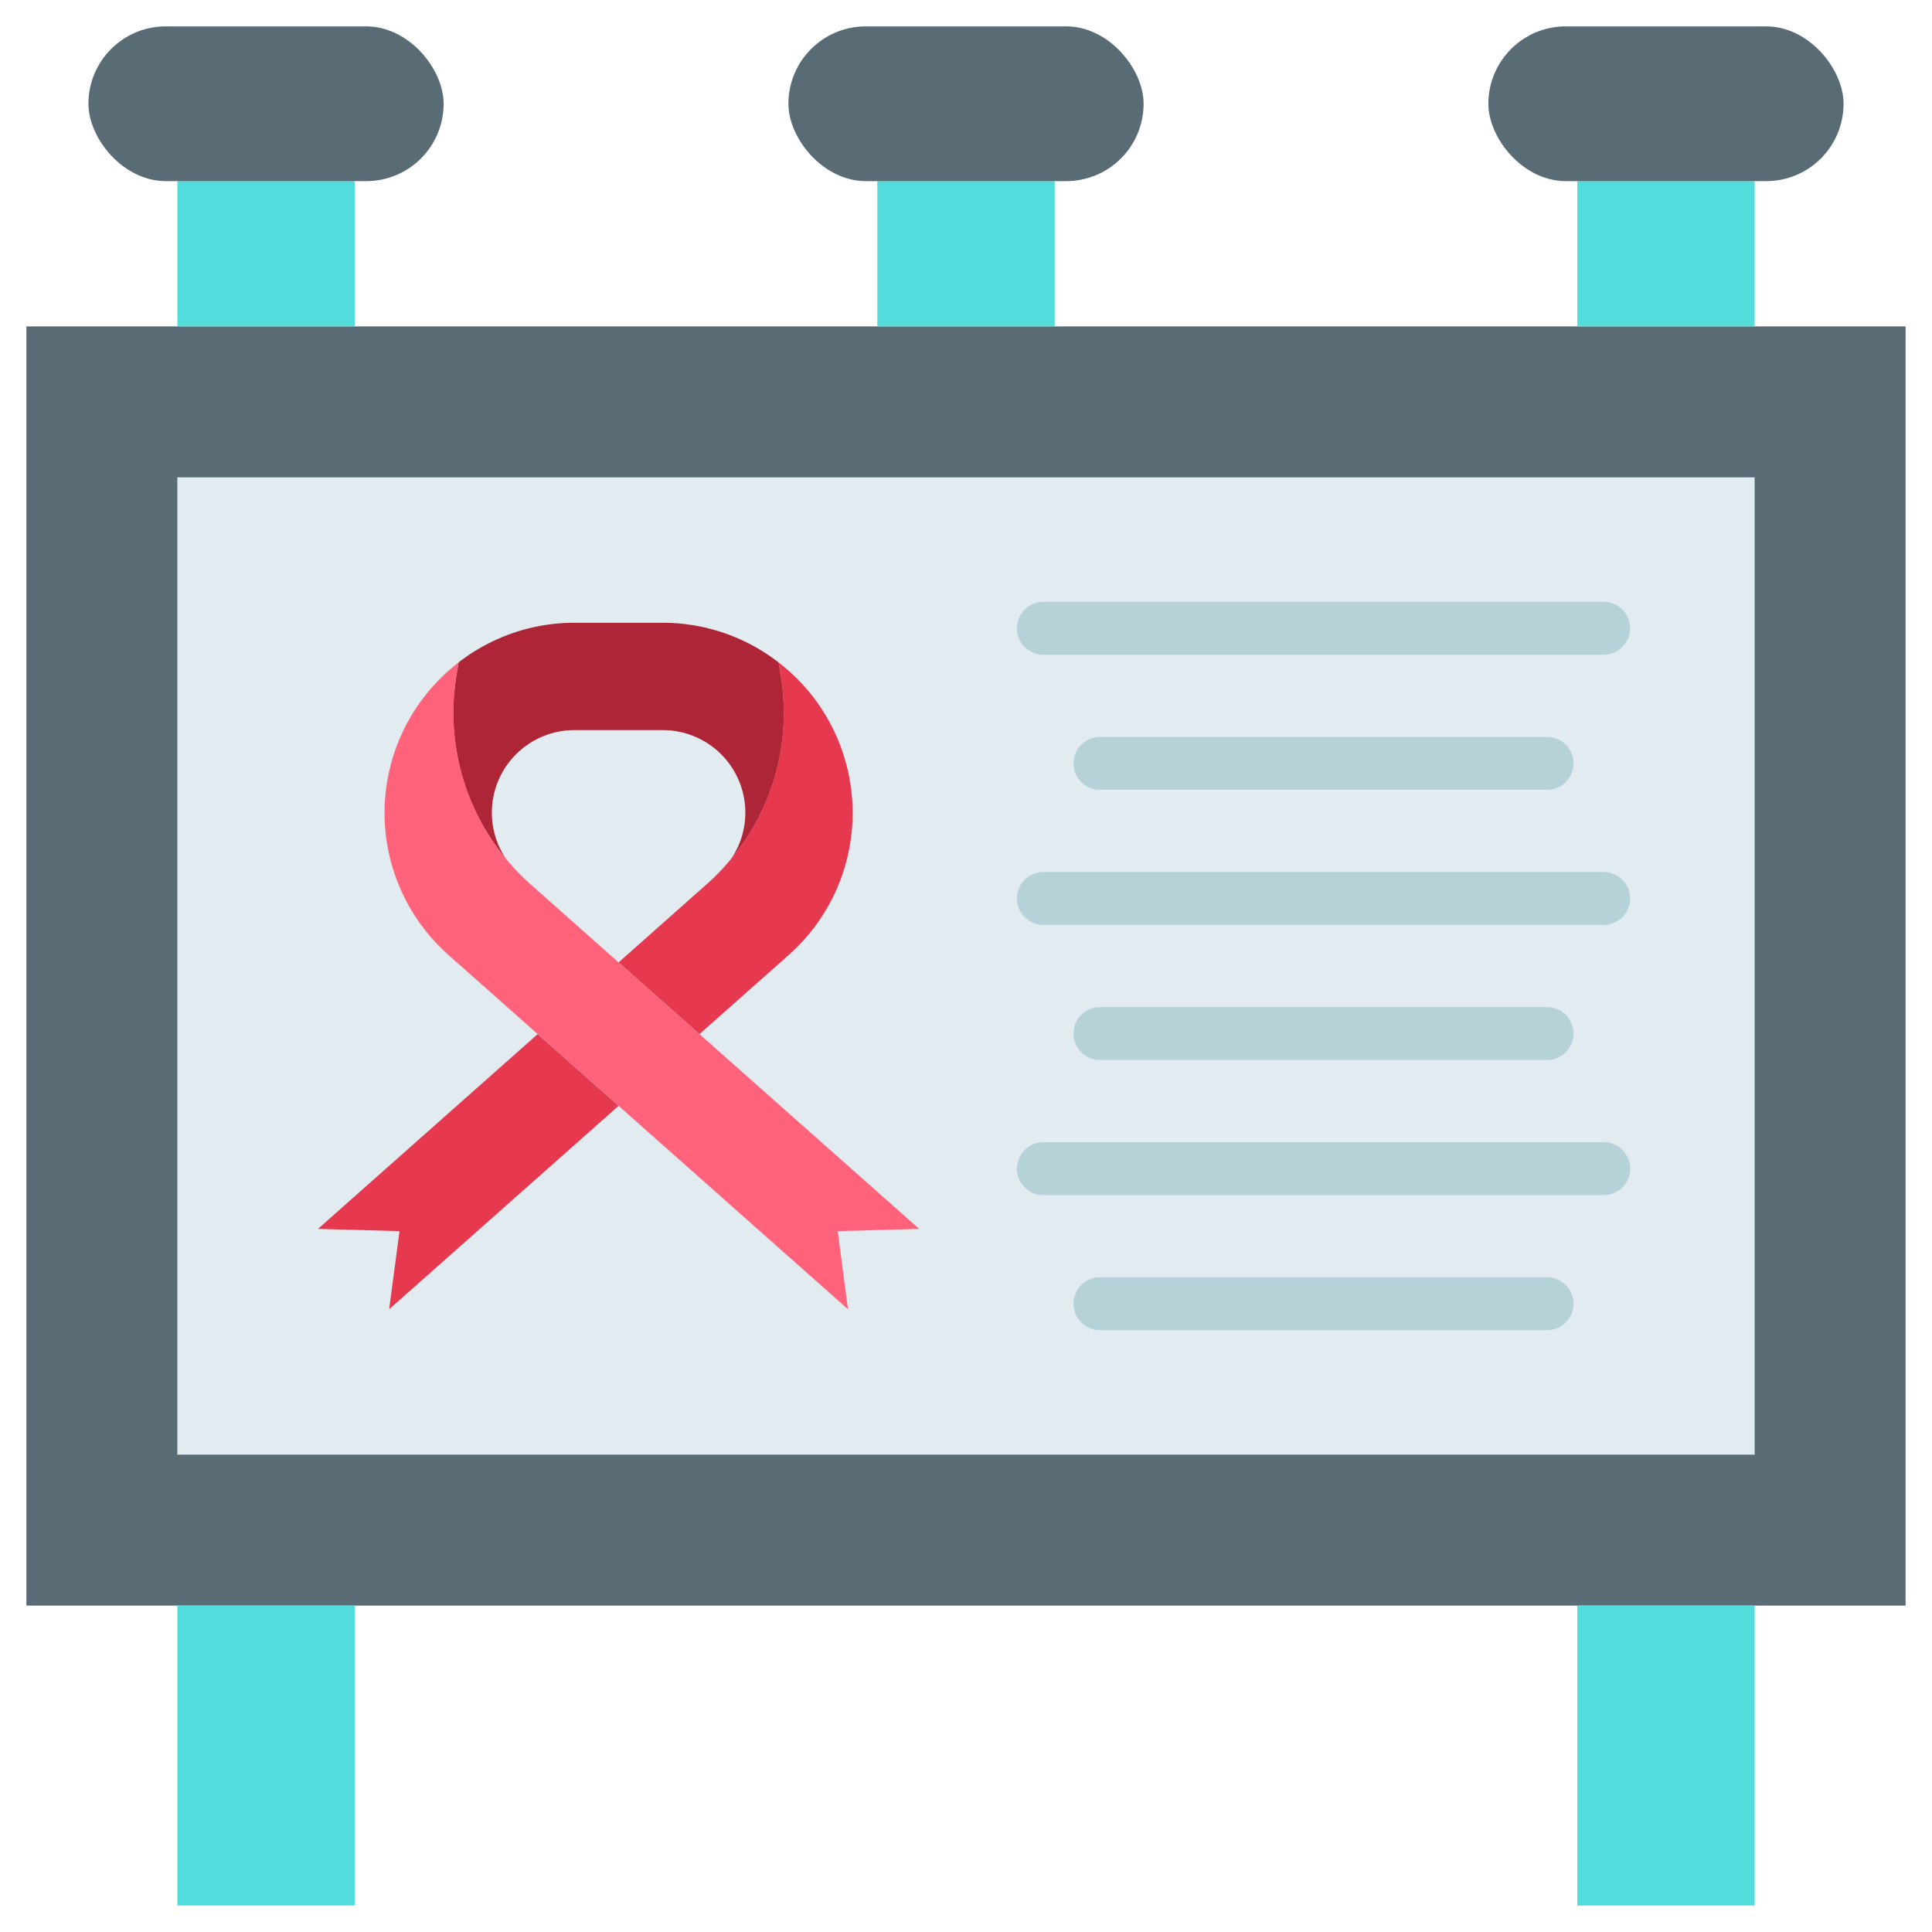
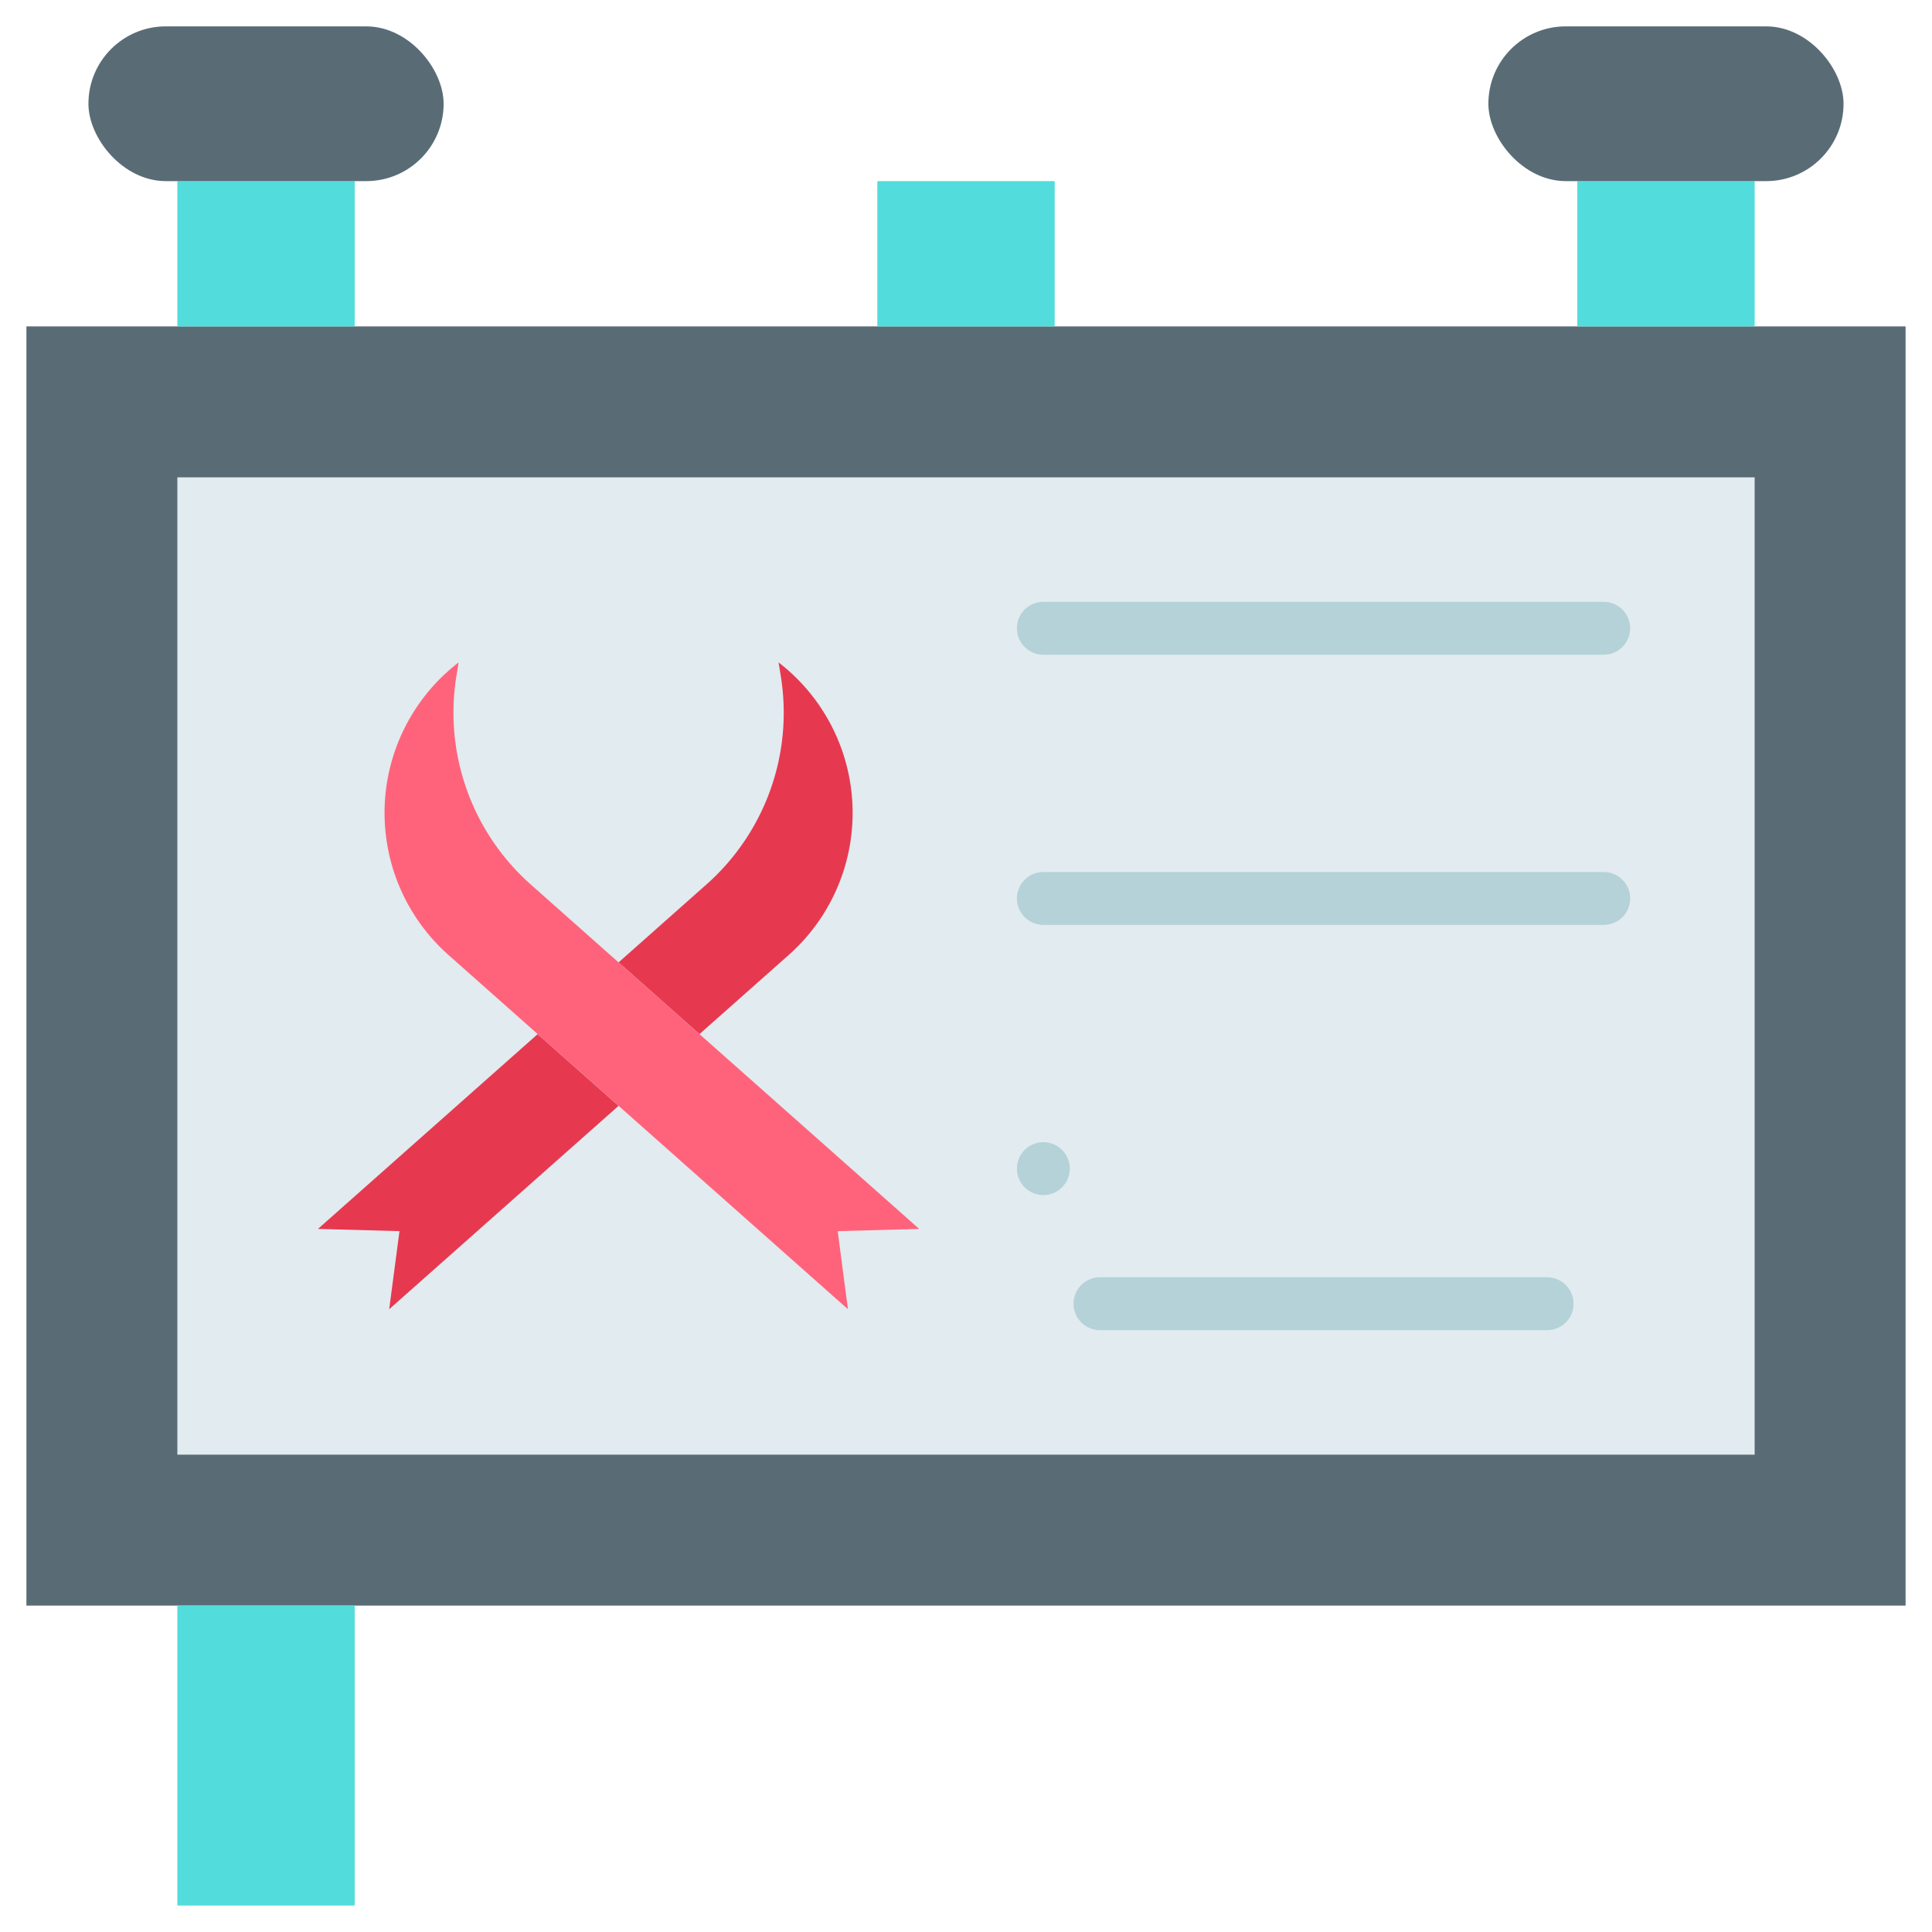
<svg xmlns="http://www.w3.org/2000/svg" width="128" height="128" viewBox="0 0 128 128">
  <title>BILLBOARD</title>
  <g>
    <rect x="1.75" y="21.625" width="124.5" height="84.75" fill="#596c76" />
    <rect x="11.75" y="31.625" width="104.5" height="64.75" fill="#e1ebf0" />
    <g>
-       <path d="M33.529,56.911a5.469,5.469,0,0,1,4.537-8.539H43.9a5.469,5.469,0,0,1,4.538,8.538,15.105,15.105,0,0,0,3.3-12.1l-.15-.919A12.524,12.524,0,0,0,43.9,41.26H38.066a12.519,12.519,0,0,0-7.684,2.627l-.151.919A15.1,15.1,0,0,0,33.529,56.911Z" fill="#ae2538" />
      <polygon points="21.066 81.419 26.467 81.567 25.784 86.74 40.982 73.265 35.622 68.513 21.066 81.419" fill="#e63950" />
      <path d="M51.582,43.887l.15.919a15.206,15.206,0,0,1-4.887,13.755l-5.863,5.2,5.359,4.752,5.91-5.24a12.581,12.581,0,0,0-.669-19.386Z" fill="#e63950" />
      <path d="M60.9,81.419,40.219,63.085l-5.1-4.526a15.214,15.214,0,0,1-4.884-13.753l.151-.919a12.58,12.58,0,0,0-.67,19.386L56.179,86.74,55.5,81.567Z" fill="#ff637b" />
    </g>
    <path d="M106.25,43.375H69.125a1.75,1.75,0,0,1,0-3.5H106.25a1.75,1.75,0,0,1,0,3.5Z" fill="#b4d2d7" />
-     <path d="M102.5,52.325H72.875a1.75,1.75,0,0,1,0-3.5H102.5a1.75,1.75,0,0,1,0,3.5Z" fill="#b4d2d7" />
    <path d="M106.25,61.275H69.125a1.75,1.75,0,0,1,0-3.5H106.25a1.75,1.75,0,0,1,0,3.5Z" fill="#b4d2d7" />
-     <path d="M102.5,70.225H72.875a1.75,1.75,0,0,1,0-3.5H102.5a1.75,1.75,0,0,1,0,3.5Z" fill="#b4d2d7" />
-     <path d="M106.25,79.175H69.125a1.75,1.75,0,0,1,0-3.5H106.25a1.75,1.75,0,0,1,0,3.5Z" fill="#b4d2d7" />
+     <path d="M106.25,79.175H69.125a1.75,1.75,0,0,1,0-3.5a1.75,1.75,0,0,1,0,3.5Z" fill="#b4d2d7" />
    <path d="M102.5,88.125H72.875a1.75,1.75,0,0,1,0-3.5H102.5a1.75,1.75,0,0,1,0,3.5Z" fill="#b4d2d7" />
    <rect x="11.75" y="106.375" width="11.75" height="19.872" fill="#52dddc" />
-     <rect x="104.5" y="106.375" width="11.75" height="19.872" fill="#52dddc" />
    <rect x="11.75" y="12" width="11.75" height="9.625" fill="#52dddc" />
    <rect x="5.859" y="1.747" width="23.532" height="10.253" rx="5.126" fill="#596c76" />
    <rect x="58.125" y="12" width="11.75" height="9.625" fill="#52dddc" />
-     <rect x="52.234" y="1.747" width="23.532" height="10.253" rx="5.126" fill="#596c76" />
    <rect x="104.5" y="12" width="11.75" height="9.625" fill="#52dddc" />
    <rect x="98.609" y="1.747" width="23.531" height="10.253" rx="5.126" fill="#596c76" />
  </g>
</svg>